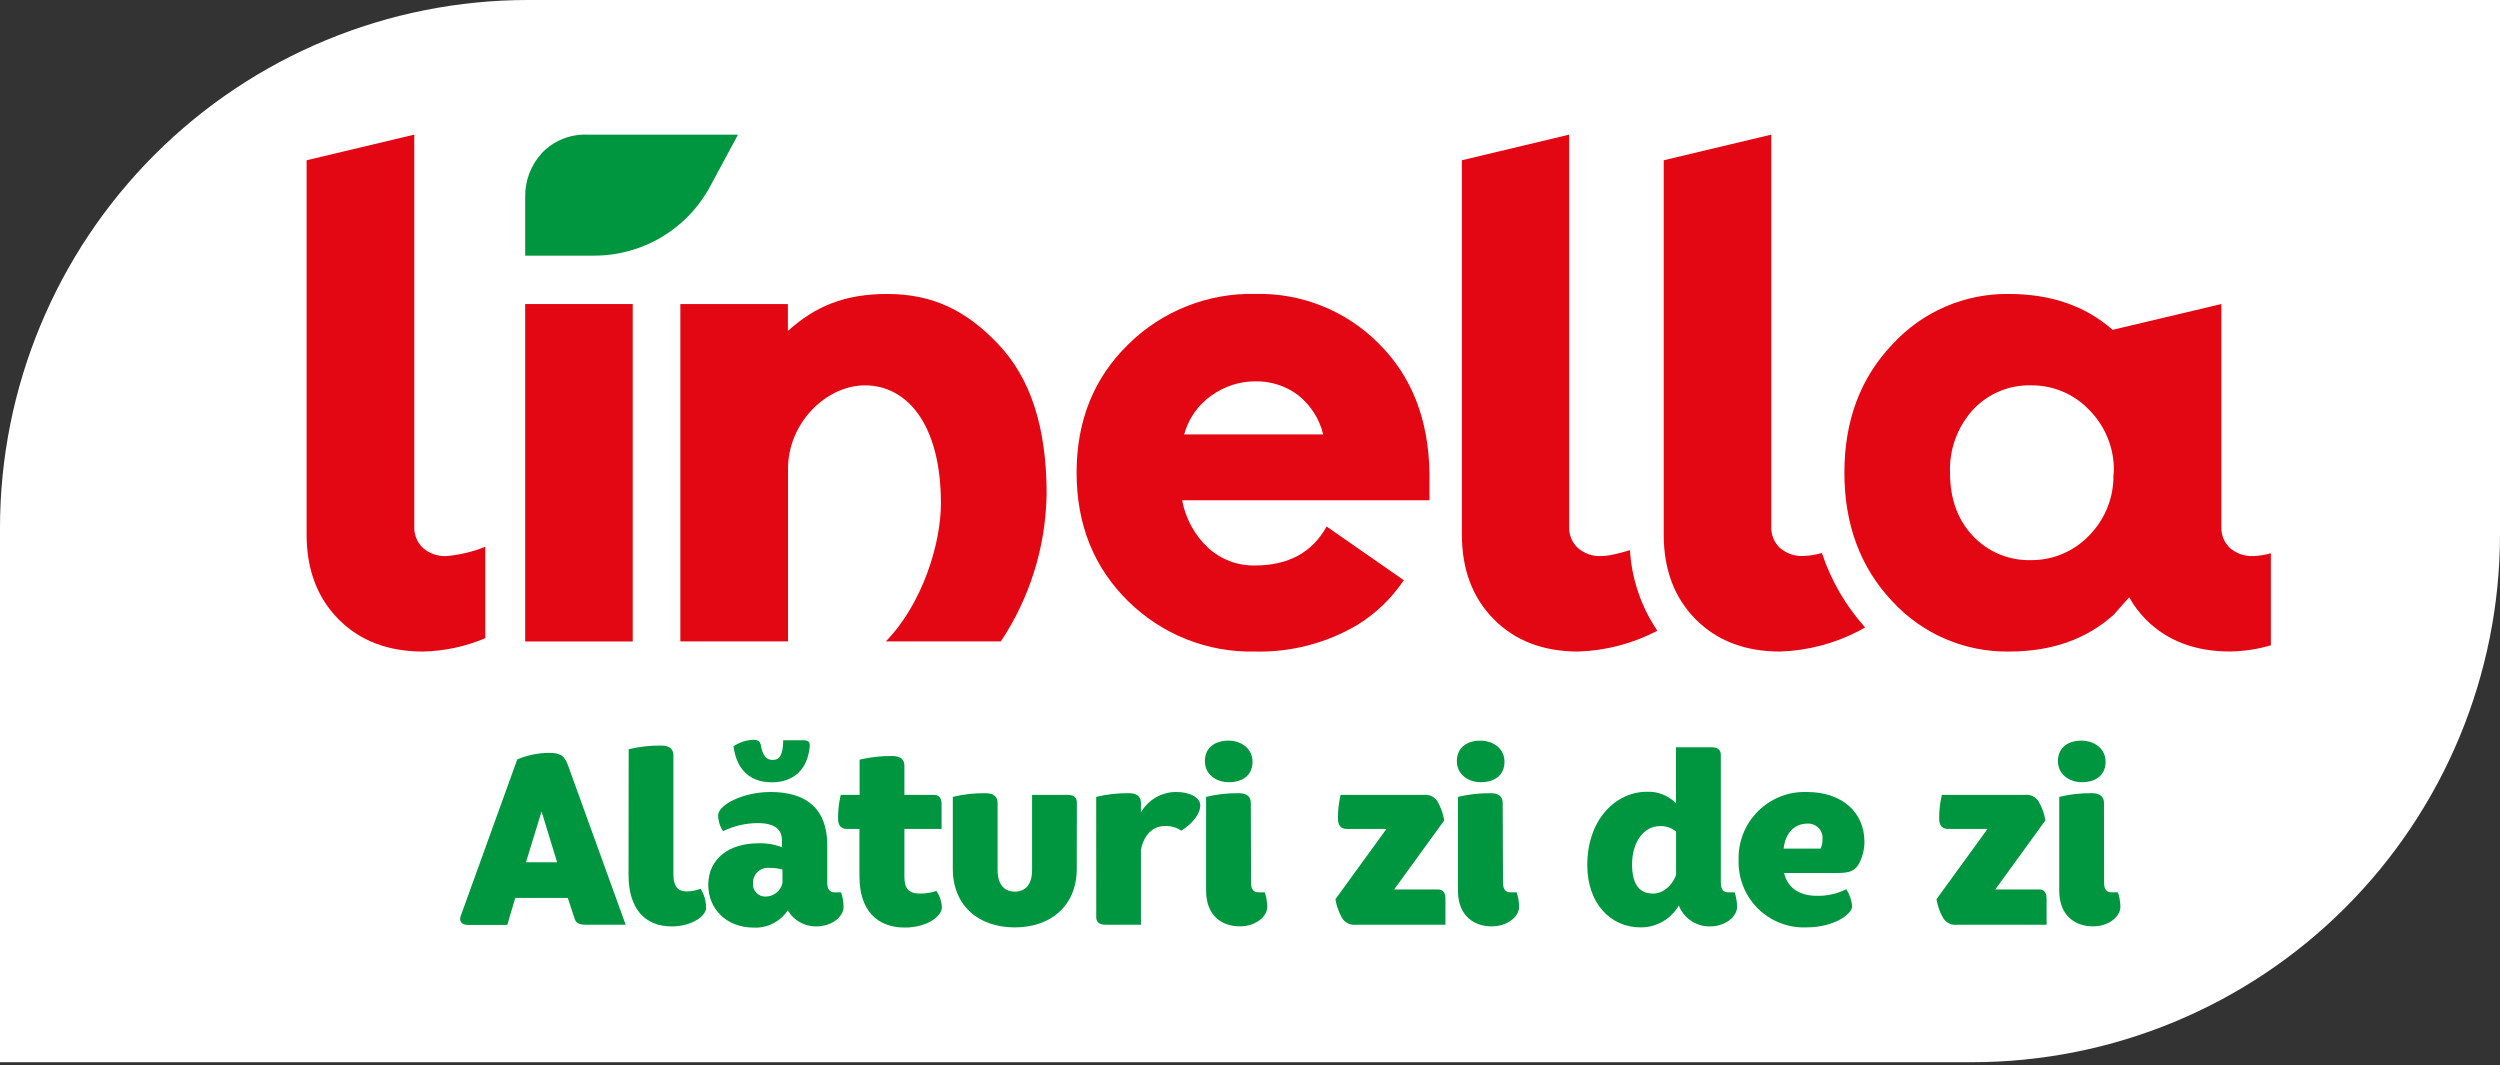
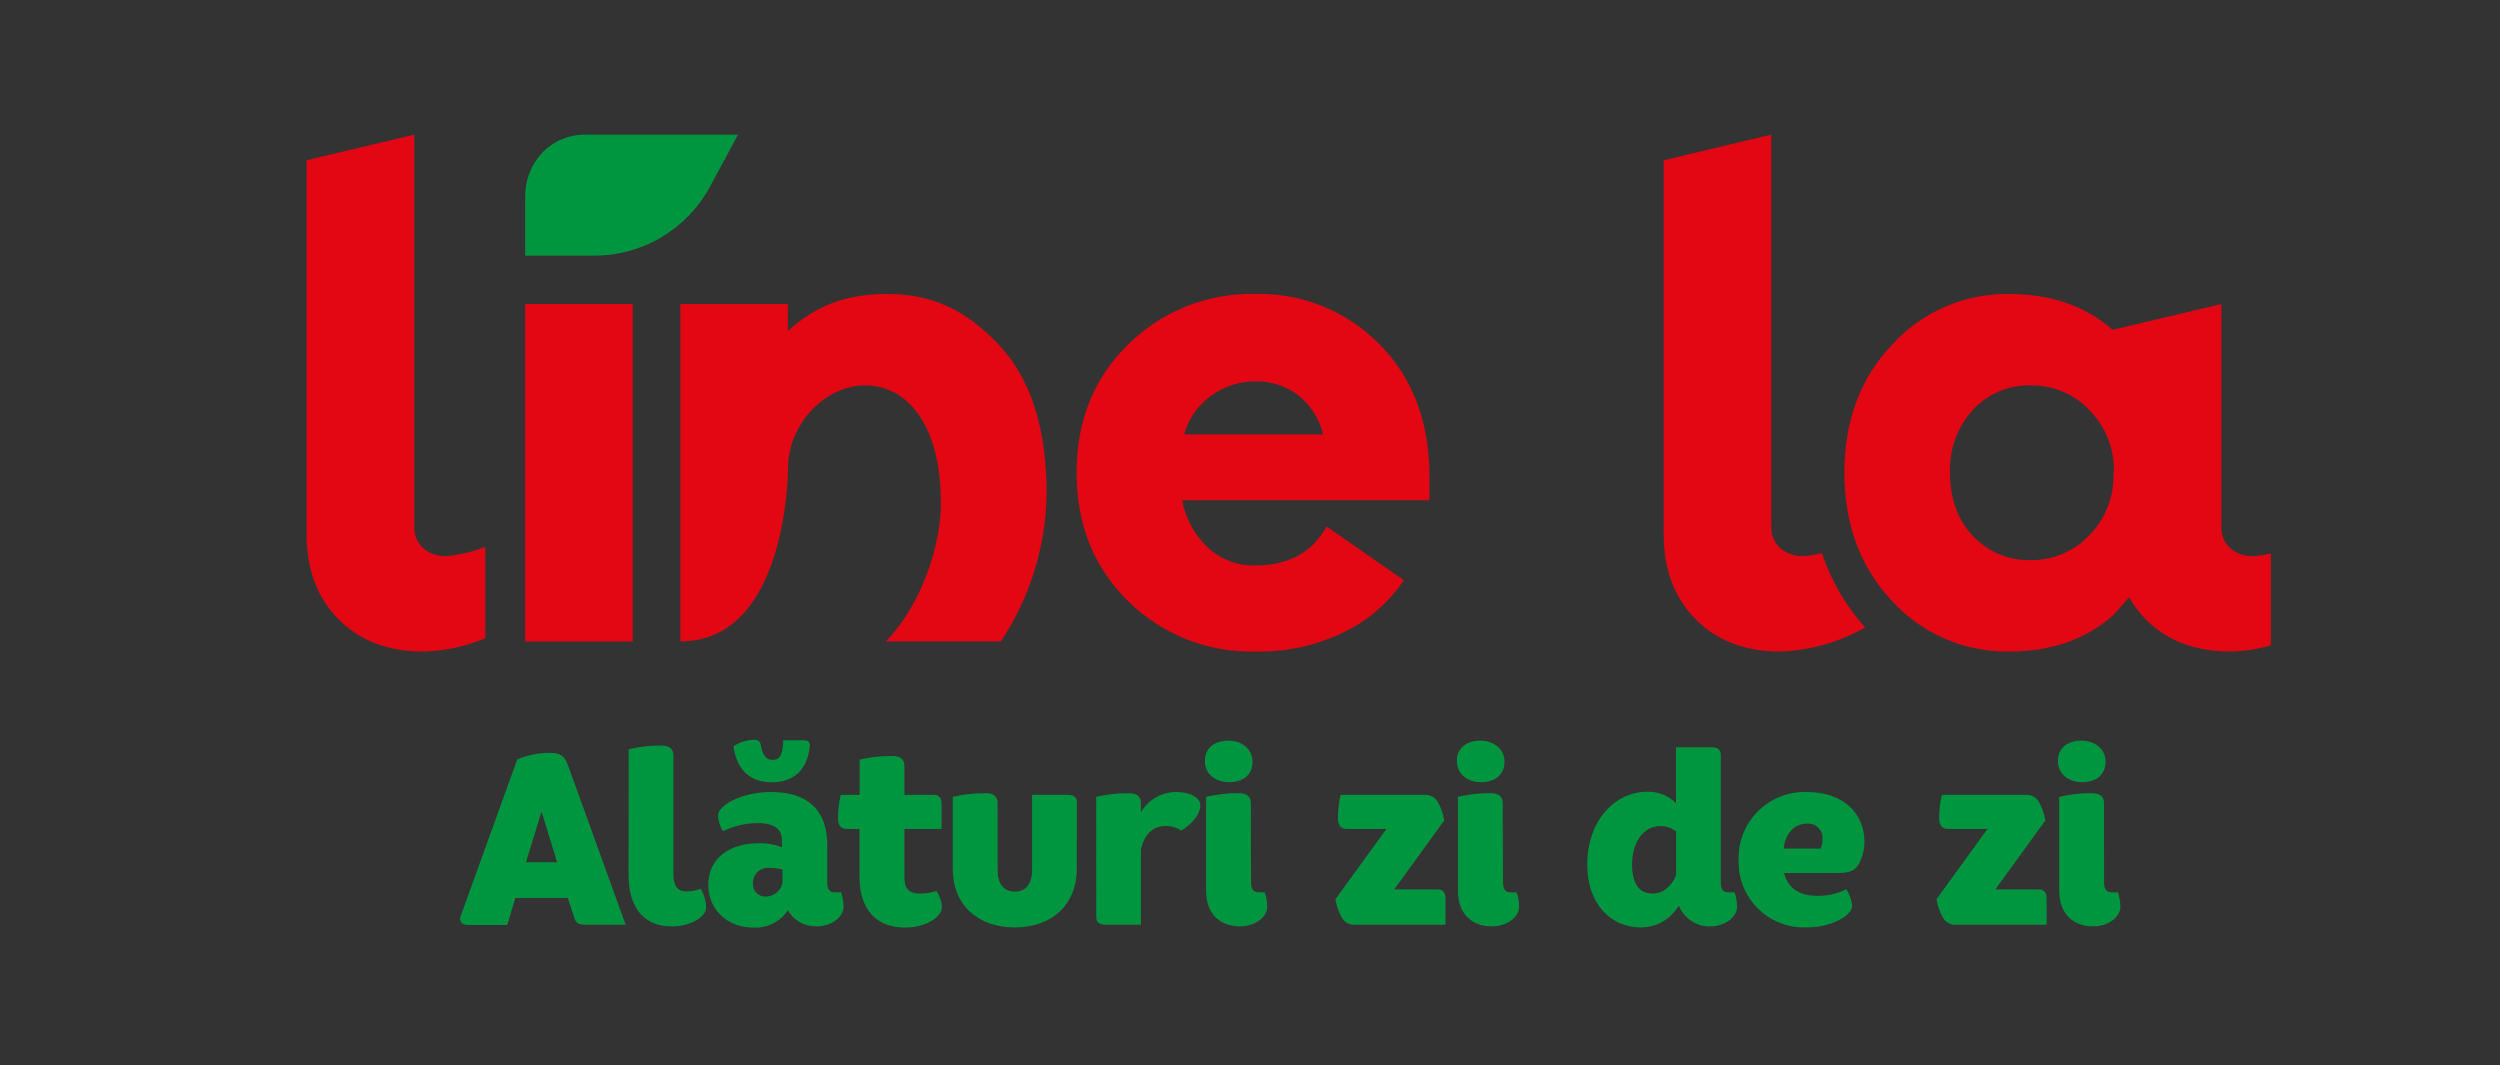
<svg xmlns="http://www.w3.org/2000/svg" width="500" height="213" viewBox="0 0 500 213" fill="none">
  <rect x="0" y="0" width="500" height="213" fill="#333333" stroke="none" />
  <g clip-path="url(#clip0)">
-     <path d="M0 105.596V212.44H394.404C422.408 212.44 449.265 201.316 469.068 181.515C488.871 161.715 499.997 134.859 500 106.855V0H105.596C77.591 0.003 50.734 11.129 30.931 30.931C11.129 50.734 0.003 77.591 0 105.596H0Z" fill="white" />
    <path d="M117.061 184.943C115.692 184.943 115.112 184.505 114.871 183.574L113.557 179.588H103.055L101.456 184.987H93.583C92.411 184.987 91.776 184.308 92.116 183.279L103.449 151.883C105.463 151.032 107.625 150.586 109.812 150.569C112.1 150.569 112.922 151.15 113.611 153.099L125.131 184.943H117.061ZM105.201 172.449H111.421L108.311 162.286L105.201 172.449Z" fill="#009640" />
    <path d="M125.734 149.847C127.884 149.327 130.092 149.081 132.304 149.113C133.859 149.113 134.68 149.792 134.68 151.062V174.88C134.68 177.311 135.611 178.285 137.308 178.285C138.272 178.29 139.228 178.108 140.123 177.749C140.839 178.899 141.218 180.226 141.218 181.581C141.218 183.191 138.403 185.283 134.319 185.283C129.019 185.283 125.712 181.778 125.712 175.022L125.734 149.847Z" fill="#009640" />
    <path d="M144.601 166.229C143.98 165.289 143.642 164.19 143.627 163.064C143.627 161.027 148.489 158.399 154.128 158.399C161.608 158.399 165.451 162.046 165.451 169.043V176.577C165.451 177.891 165.988 178.471 166.908 178.471H168.222C168.537 179.414 168.703 180.401 168.714 181.395C168.714 183.235 166.524 185.283 163.239 185.283C162.093 185.296 160.964 185.006 159.966 184.443C158.968 183.879 158.137 183.062 157.556 182.074C156.816 183.186 155.801 184.088 154.609 184.692C153.418 185.297 152.09 185.583 150.756 185.523C145.28 185.523 141.656 181.778 141.656 176.971C141.656 171.813 145.74 168.66 151.621 168.66C153.245 168.595 154.865 168.859 156.384 169.437V168.025C156.384 166.032 155.125 164.619 151.533 164.619C149.132 164.636 146.764 165.186 144.601 166.229ZM154.457 151.993C155.957 151.993 156.592 150.975 156.647 148.051H160.589C161.75 148.051 161.991 148.445 161.947 149.223C161.553 153.887 158.739 156.461 154.358 156.461C150.569 156.461 147.416 154.523 146.693 149.266C147.859 148.471 149.225 148.019 150.635 147.963C151.555 147.963 152.037 148.204 152.19 149.124C152.519 151.117 153.307 151.982 154.468 151.982L154.457 151.993ZM156.494 176.588V173.916C155.643 173.675 154.761 173.561 153.876 173.576C153.45 173.535 153.019 173.586 152.614 173.726C152.209 173.865 151.838 174.089 151.527 174.384C151.215 174.679 150.971 175.037 150.809 175.434C150.648 175.831 150.574 176.258 150.591 176.686C150.567 177.029 150.614 177.374 150.731 177.697C150.848 178.021 151.032 178.316 151.271 178.564C151.509 178.812 151.797 179.007 152.116 179.136C152.435 179.265 152.777 179.326 153.121 179.314C153.913 179.312 154.68 179.04 155.295 178.542C155.911 178.044 156.337 177.351 156.505 176.577L156.494 176.588Z" fill="#009640" />
    <path d="M171.923 158.979V151.927C174.075 151.417 176.282 151.174 178.493 151.205C180.048 151.205 180.88 151.883 180.88 153.143V158.979H186.805C187.779 158.979 188.316 159.56 188.316 160.83V165.791H180.88V175.318C180.88 177.749 181.756 178.712 183.99 178.712C185.108 178.728 186.219 178.551 187.276 178.187C187.951 179.153 188.331 180.294 188.371 181.472C188.371 183.224 185.447 185.512 180.979 185.512C175.339 185.512 171.89 182.008 171.89 175.252V165.791H169.404C168.244 165.791 167.608 165.112 167.608 163.743C167.597 162.139 167.777 160.54 168.145 158.979H171.923Z" fill="#009640" />
    <path d="M215.353 173.763C215.353 181.056 210.25 185.48 202.957 185.48C195.664 185.48 190.561 181.099 190.561 173.763V159.374C192.711 158.853 194.919 158.607 197.131 158.64C198.697 158.64 199.518 159.319 199.518 160.589V174.047C199.518 176.719 200.734 178.329 202.968 178.329C205.201 178.329 206.417 176.719 206.417 174.047V158.979H213.535C214.794 158.979 215.374 159.516 215.374 160.491L215.353 173.763Z" fill="#009640" />
    <path d="M219.24 159.374C221.39 158.853 223.598 158.606 225.81 158.64C227.365 158.64 228.187 159.319 228.187 160.589V162.484C228.899 161.233 229.933 160.196 231.18 159.478C232.427 158.76 233.843 158.387 235.283 158.399C238.064 158.399 240.057 159.56 240.057 161.071C240.057 162.922 238.25 164.915 236.257 166.13C235.311 165.493 234.189 165.168 233.049 165.199C230.519 165.199 228.778 167.006 228.187 169.963V184.943H221.091C219.831 184.943 219.251 184.406 219.251 183.432L219.24 159.374Z" fill="#009640" />
    <path d="M240.977 152.212C240.977 149.54 242.97 148.127 245.696 148.127C248.171 148.127 250.504 149.639 250.504 152.354C250.504 155.07 248.511 156.439 245.784 156.439C243.309 156.45 240.977 154.95 240.977 152.212ZM250.208 176.566C250.208 177.88 250.745 178.46 251.675 178.46H252.957C253.272 179.403 253.438 180.39 253.449 181.384C253.449 183.224 251.259 185.272 247.974 185.272C244.47 185.272 241.218 183.224 241.218 178.121V159.374C243.368 158.853 245.576 158.606 247.788 158.64C249.343 158.64 250.164 159.319 250.164 160.589L250.208 176.566Z" fill="#009640" />
    <path d="M269.382 165.791C268.211 165.791 267.587 165.112 267.587 163.743C267.57 162.139 267.75 160.539 268.123 158.979H284.713C285.283 158.901 285.863 158.999 286.375 159.259C286.888 159.52 287.309 159.93 287.582 160.436C288.209 161.571 288.639 162.804 288.852 164.082L278.833 177.891H287.593C288.557 177.891 289.093 178.471 289.093 179.742V184.943H271.211C270.64 185.02 270.06 184.921 269.547 184.659C269.034 184.396 268.614 183.984 268.342 183.476C267.717 182.345 267.291 181.115 267.083 179.84L277.289 165.791H269.382Z" fill="#009640" />
    <path d="M291.371 152.212C291.371 149.54 293.364 148.127 296.08 148.127C298.565 148.127 300.898 149.639 300.898 152.354C300.898 155.07 298.905 156.439 296.178 156.439C293.703 156.45 291.371 154.95 291.371 152.212ZM300.602 176.566C300.602 177.88 301.139 178.46 302.059 178.46H303.329C303.644 179.403 303.81 180.39 303.822 181.384C303.822 183.224 301.632 185.272 298.346 185.272C294.853 185.272 291.59 183.224 291.59 178.121V159.374C293.741 158.854 295.948 158.608 298.16 158.64C299.715 158.64 300.537 159.319 300.537 160.589L300.602 176.566Z" fill="#009640" />
    <path d="M342.313 149.452C343.572 149.452 344.163 149.989 344.163 150.964V176.577C344.163 177.891 344.7 178.471 345.62 178.471H346.934C347.24 179.416 347.403 180.402 347.416 181.395C347.416 183.235 345.226 185.282 341.94 185.282C340.608 185.294 339.304 184.899 338.201 184.152C337.098 183.405 336.248 182.341 335.764 181.099C334.989 182.443 333.871 183.556 332.524 184.326C331.177 185.095 329.65 185.494 328.099 185.48C322.065 185.48 317.455 180.618 317.455 173.04C317.455 163.754 323.281 158.355 329.358 158.355C330.437 158.304 331.515 158.481 332.521 158.876C333.527 159.27 334.438 159.873 335.195 160.644V149.452H342.313ZM335.217 166.316C334.324 165.56 333.178 165.169 332.008 165.221C328.723 165.221 326.413 168.43 326.413 172.887C326.413 176.774 327.825 178.712 330.596 178.712C332.49 178.712 334.297 177.354 335.217 175.022V166.316Z" fill="#009640" />
    <path d="M347.722 172.054C347.66 170.245 347.97 168.442 348.633 166.758C349.297 165.074 350.299 163.544 351.579 162.263C352.858 160.983 354.387 159.979 356.071 159.314C357.755 158.649 359.557 158.338 361.367 158.399C368.561 158.399 372.887 162.582 372.887 168.364C372.889 169.892 372.513 171.397 371.791 172.744C371.014 174.157 369.897 174.595 367.608 174.595H356.822C357.501 177.606 359.932 179.161 363.338 179.161C365.39 179.217 367.425 178.766 369.262 177.847C369.926 178.869 370.329 180.039 370.434 181.253C370.434 182.753 366.93 185.48 361.246 185.48C359.461 185.545 357.681 185.243 356.018 184.593C354.354 183.942 352.841 182.957 351.574 181.699C350.306 180.44 349.31 178.935 348.648 177.276C347.985 175.617 347.67 173.84 347.722 172.054ZM356.724 169.722H364.104C364.384 169.15 364.52 168.518 364.498 167.882C364.541 167.473 364.495 167.059 364.364 166.669C364.233 166.279 364.019 165.922 363.738 165.622C363.456 165.322 363.114 165.085 362.733 164.929C362.352 164.773 361.942 164.701 361.531 164.717C358.804 164.717 357.063 166.667 356.724 169.733V169.722Z" fill="#009640" />
    <path d="M389.63 165.791C388.458 165.791 387.834 165.112 387.834 163.743C387.817 162.139 387.997 160.539 388.371 158.979H404.939C405.508 158.901 406.088 158.999 406.601 159.259C407.113 159.52 407.534 159.93 407.808 160.436C408.439 161.568 408.869 162.802 409.078 164.082L399.058 177.891H407.819C408.782 177.891 409.319 178.471 409.319 179.742V184.943H391.426C390.855 185.018 390.275 184.919 389.763 184.656C389.25 184.394 388.83 183.983 388.557 183.476C387.932 182.345 387.506 181.115 387.297 179.84L397.503 165.791H389.63Z" fill="#009640" />
    <path d="M411.586 152.212C411.586 149.54 413.579 148.127 416.294 148.127C418.78 148.127 421.113 149.639 421.113 152.354C421.113 155.07 419.12 156.439 416.393 156.439C413.929 156.45 411.586 154.95 411.586 152.212ZM420.817 176.566C420.817 177.88 421.353 178.46 422.273 178.46H423.587C423.903 179.403 424.069 180.39 424.08 181.384C424.08 183.224 421.89 185.272 418.605 185.272C415.112 185.272 411.848 183.224 411.848 178.121V159.374C413.999 158.854 416.207 158.608 418.419 158.64C419.974 158.64 420.795 159.319 420.795 160.589L420.817 176.566Z" fill="#009640" />
    <path d="M126.544 60.808H105.037V128.296H126.544V60.808Z" fill="#E30613" />
    <path d="M89.301 111.213C87.586 111.304 85.903 110.727 84.604 109.604C84.018 109.055 83.558 108.387 83.256 107.644C82.953 106.901 82.815 106.101 82.852 105.3V26.927L61.323 32.052V106.921C61.323 113.907 63.451 119.55 67.707 123.85C71.963 128.15 77.595 130.304 84.604 130.311C88.885 130.214 93.11 129.307 97.054 127.639V109.352C94.577 110.354 91.964 110.981 89.301 111.213" fill="#E30613" />
-     <path d="M325.909 110.053C324.698 110.441 323.466 110.759 322.219 111.005C321.579 111.129 320.931 111.198 320.28 111.213C318.562 111.302 316.876 110.726 315.572 109.604C314.989 109.054 314.532 108.384 314.232 107.642C313.931 106.899 313.794 106.1 313.83 105.3V26.927L292.378 32.052V106.921C292.378 113.907 294.506 119.55 298.763 123.85C303.019 128.15 308.64 130.304 315.626 130.311C321.154 130.135 326.571 128.712 331.472 126.15C328.231 121.375 326.34 115.813 325.997 110.053" fill="#E30613" />
    <path d="M364.378 110.6C363.181 110.95 361.945 111.153 360.699 111.202C358.98 111.291 357.294 110.715 355.99 109.593C355.407 109.043 354.95 108.373 354.65 107.631C354.35 106.888 354.213 106.089 354.249 105.289V26.927L332.742 32.052V106.91C332.742 113.911 334.87 119.558 339.126 123.85C343.382 128.143 349.003 130.296 355.99 130.311C361.526 130.134 366.95 128.708 371.857 126.139L373.018 125.482C369.143 121.169 366.202 116.103 364.378 110.6" fill="#E30613" />
    <path d="M117.466 26.927H117.4C115.73 26.868 114.065 27.163 112.516 27.791C110.967 28.419 109.568 29.368 108.41 30.574C106.184 32.976 104.976 36.147 105.037 39.422V51.128H118.879C123.625 51.127 128.282 49.84 132.356 47.405C136.43 44.97 139.769 41.477 142.017 37.297L147.602 26.927H117.466Z" fill="#009640" />
-     <path d="M209.33 98.916C209.33 85.304 206.045 75.591 199.682 68.868C193.32 62.144 186.597 58.793 177.453 58.793C168.944 58.793 163.053 61.257 157.578 66.185V60.808H136.071V128.285H157.6C157.6 128.285 157.6 93.725 157.6 93.747C157.6 84.549 165.265 77.07 173.018 77.07C181.176 77.07 188.184 84.549 188.184 100.679C188.184 108.706 184.516 120.729 177.168 128.285H200.164C205.965 119.574 209.142 109.38 209.319 98.916" fill="#E30613" />
+     <path d="M209.33 98.916C209.33 85.304 206.045 75.591 199.682 68.868C193.32 62.144 186.597 58.793 177.453 58.793C168.944 58.793 163.053 61.257 157.578 66.185V60.808H136.071V128.285C157.6 128.285 157.6 93.725 157.6 93.747C157.6 84.549 165.265 77.07 173.018 77.07C181.176 77.07 188.184 84.549 188.184 100.679C188.184 108.706 184.516 120.729 177.168 128.285H200.164C205.965 119.574 209.142 109.38 209.319 98.916" fill="#E30613" />
    <path d="M265.32 105.3C262.451 110.505 257.658 113.104 250.942 113.097C247.517 113.161 244.198 111.911 241.667 109.604C238.944 107.062 237.106 103.716 236.421 100.055H285.896V94.579C285.713 83.826 282.308 75.179 275.679 68.638C272.458 65.415 268.617 62.879 264.387 61.185C260.158 59.491 255.628 58.674 251.073 58.782C246.38 58.674 241.712 59.51 237.348 61.241C232.984 62.971 229.012 65.561 225.668 68.857C218.769 75.58 215.32 84.14 215.32 94.536C215.32 104.931 218.769 113.513 225.668 120.28C228.997 123.555 232.949 126.13 237.29 127.853C241.631 129.576 246.273 130.412 250.942 130.311C258.137 130.491 265.238 128.651 271.441 125C275.154 122.717 278.332 119.662 280.76 116.042L265.32 105.3ZM242.324 79.085C244.875 77.248 247.941 76.263 251.084 76.27C254.117 76.212 257.084 77.155 259.527 78.953C262.078 80.942 263.88 83.737 264.641 86.881H236.827C237.695 83.727 239.63 80.972 242.302 79.085" fill="#E30613" />
    <path d="M450.701 111.213C448.983 111.302 447.296 110.726 445.992 109.604C445.441 109.084 445.003 108.456 444.707 107.758C444.411 107.061 444.264 106.309 444.273 105.552V60.808L422.525 65.966C417.094 61.191 410.188 58.8 401.807 58.793C397.428 58.731 393.086 59.597 389.066 61.333C385.046 63.07 381.439 65.637 378.482 68.868C372.073 75.591 368.871 84.151 368.879 94.547C368.886 104.942 372.087 113.524 378.482 120.291C381.448 123.506 385.058 126.06 389.077 127.786C393.096 129.513 397.433 130.373 401.807 130.311C410.326 130.311 417.316 127.843 422.777 122.908L425.832 119.459C426.731 121.056 427.836 122.529 429.117 123.839C433.373 128.146 438.998 130.3 445.992 130.3C448.762 130.262 451.515 129.846 454.172 129.063V110.655C453.041 110.975 451.876 111.162 450.701 111.213V111.213ZM422.689 95.072C422.714 97.303 422.295 99.517 421.456 101.585C420.618 103.653 419.377 105.534 417.806 107.118C416.316 108.677 414.525 109.917 412.54 110.76C410.556 111.604 408.42 112.034 406.264 112.024C404.083 112.092 401.912 111.696 399.895 110.862C397.879 110.027 396.063 108.774 394.569 107.184C391.524 103.957 390.002 99.745 390.002 94.547C389.826 89.921 391.465 85.41 394.569 81.975C396.055 80.371 397.868 79.103 399.885 78.257C401.902 77.41 404.077 77.006 406.264 77.07C408.44 77.052 410.597 77.485 412.598 78.34C414.599 79.196 416.402 80.456 417.893 82.041C419.46 83.629 420.697 85.51 421.535 87.577C422.374 89.644 422.795 91.856 422.777 94.087L422.689 95.072Z" fill="#E30613" />
  </g>
  <defs>
    <clipPath id="clip0">
      <rect width="500" height="212.451" fill="white" />
    </clipPath>
  </defs>
</svg>